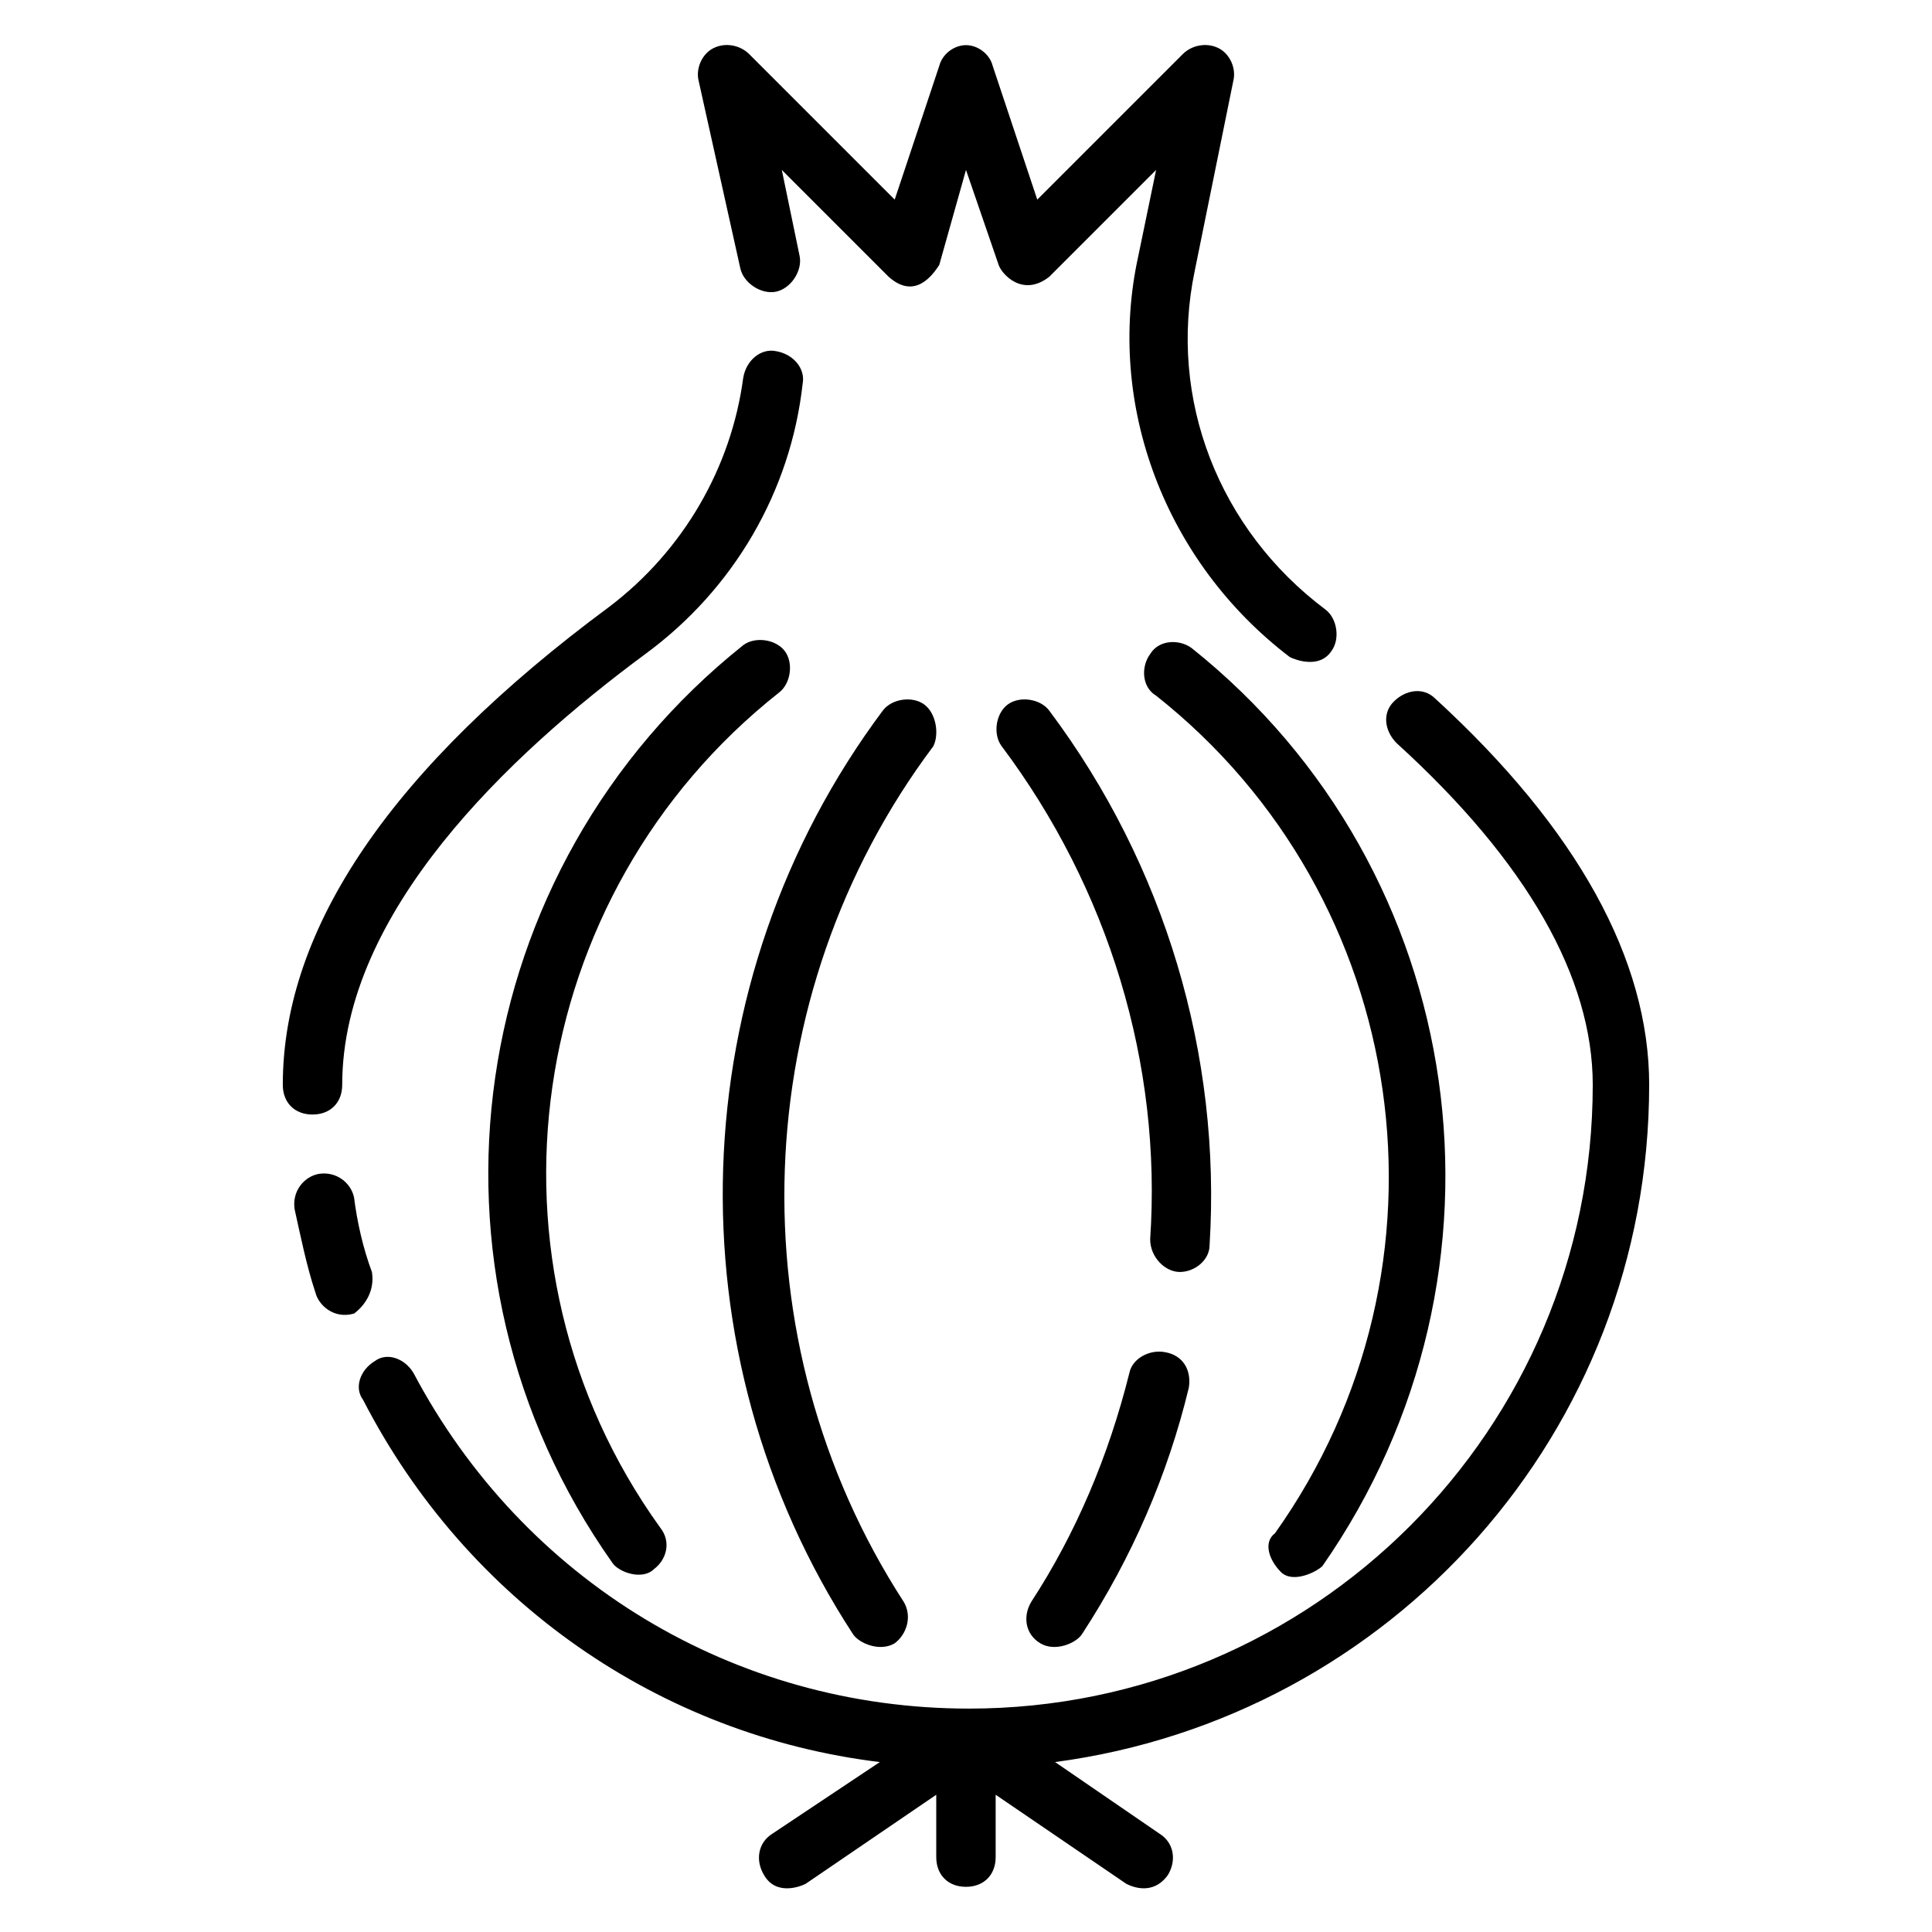
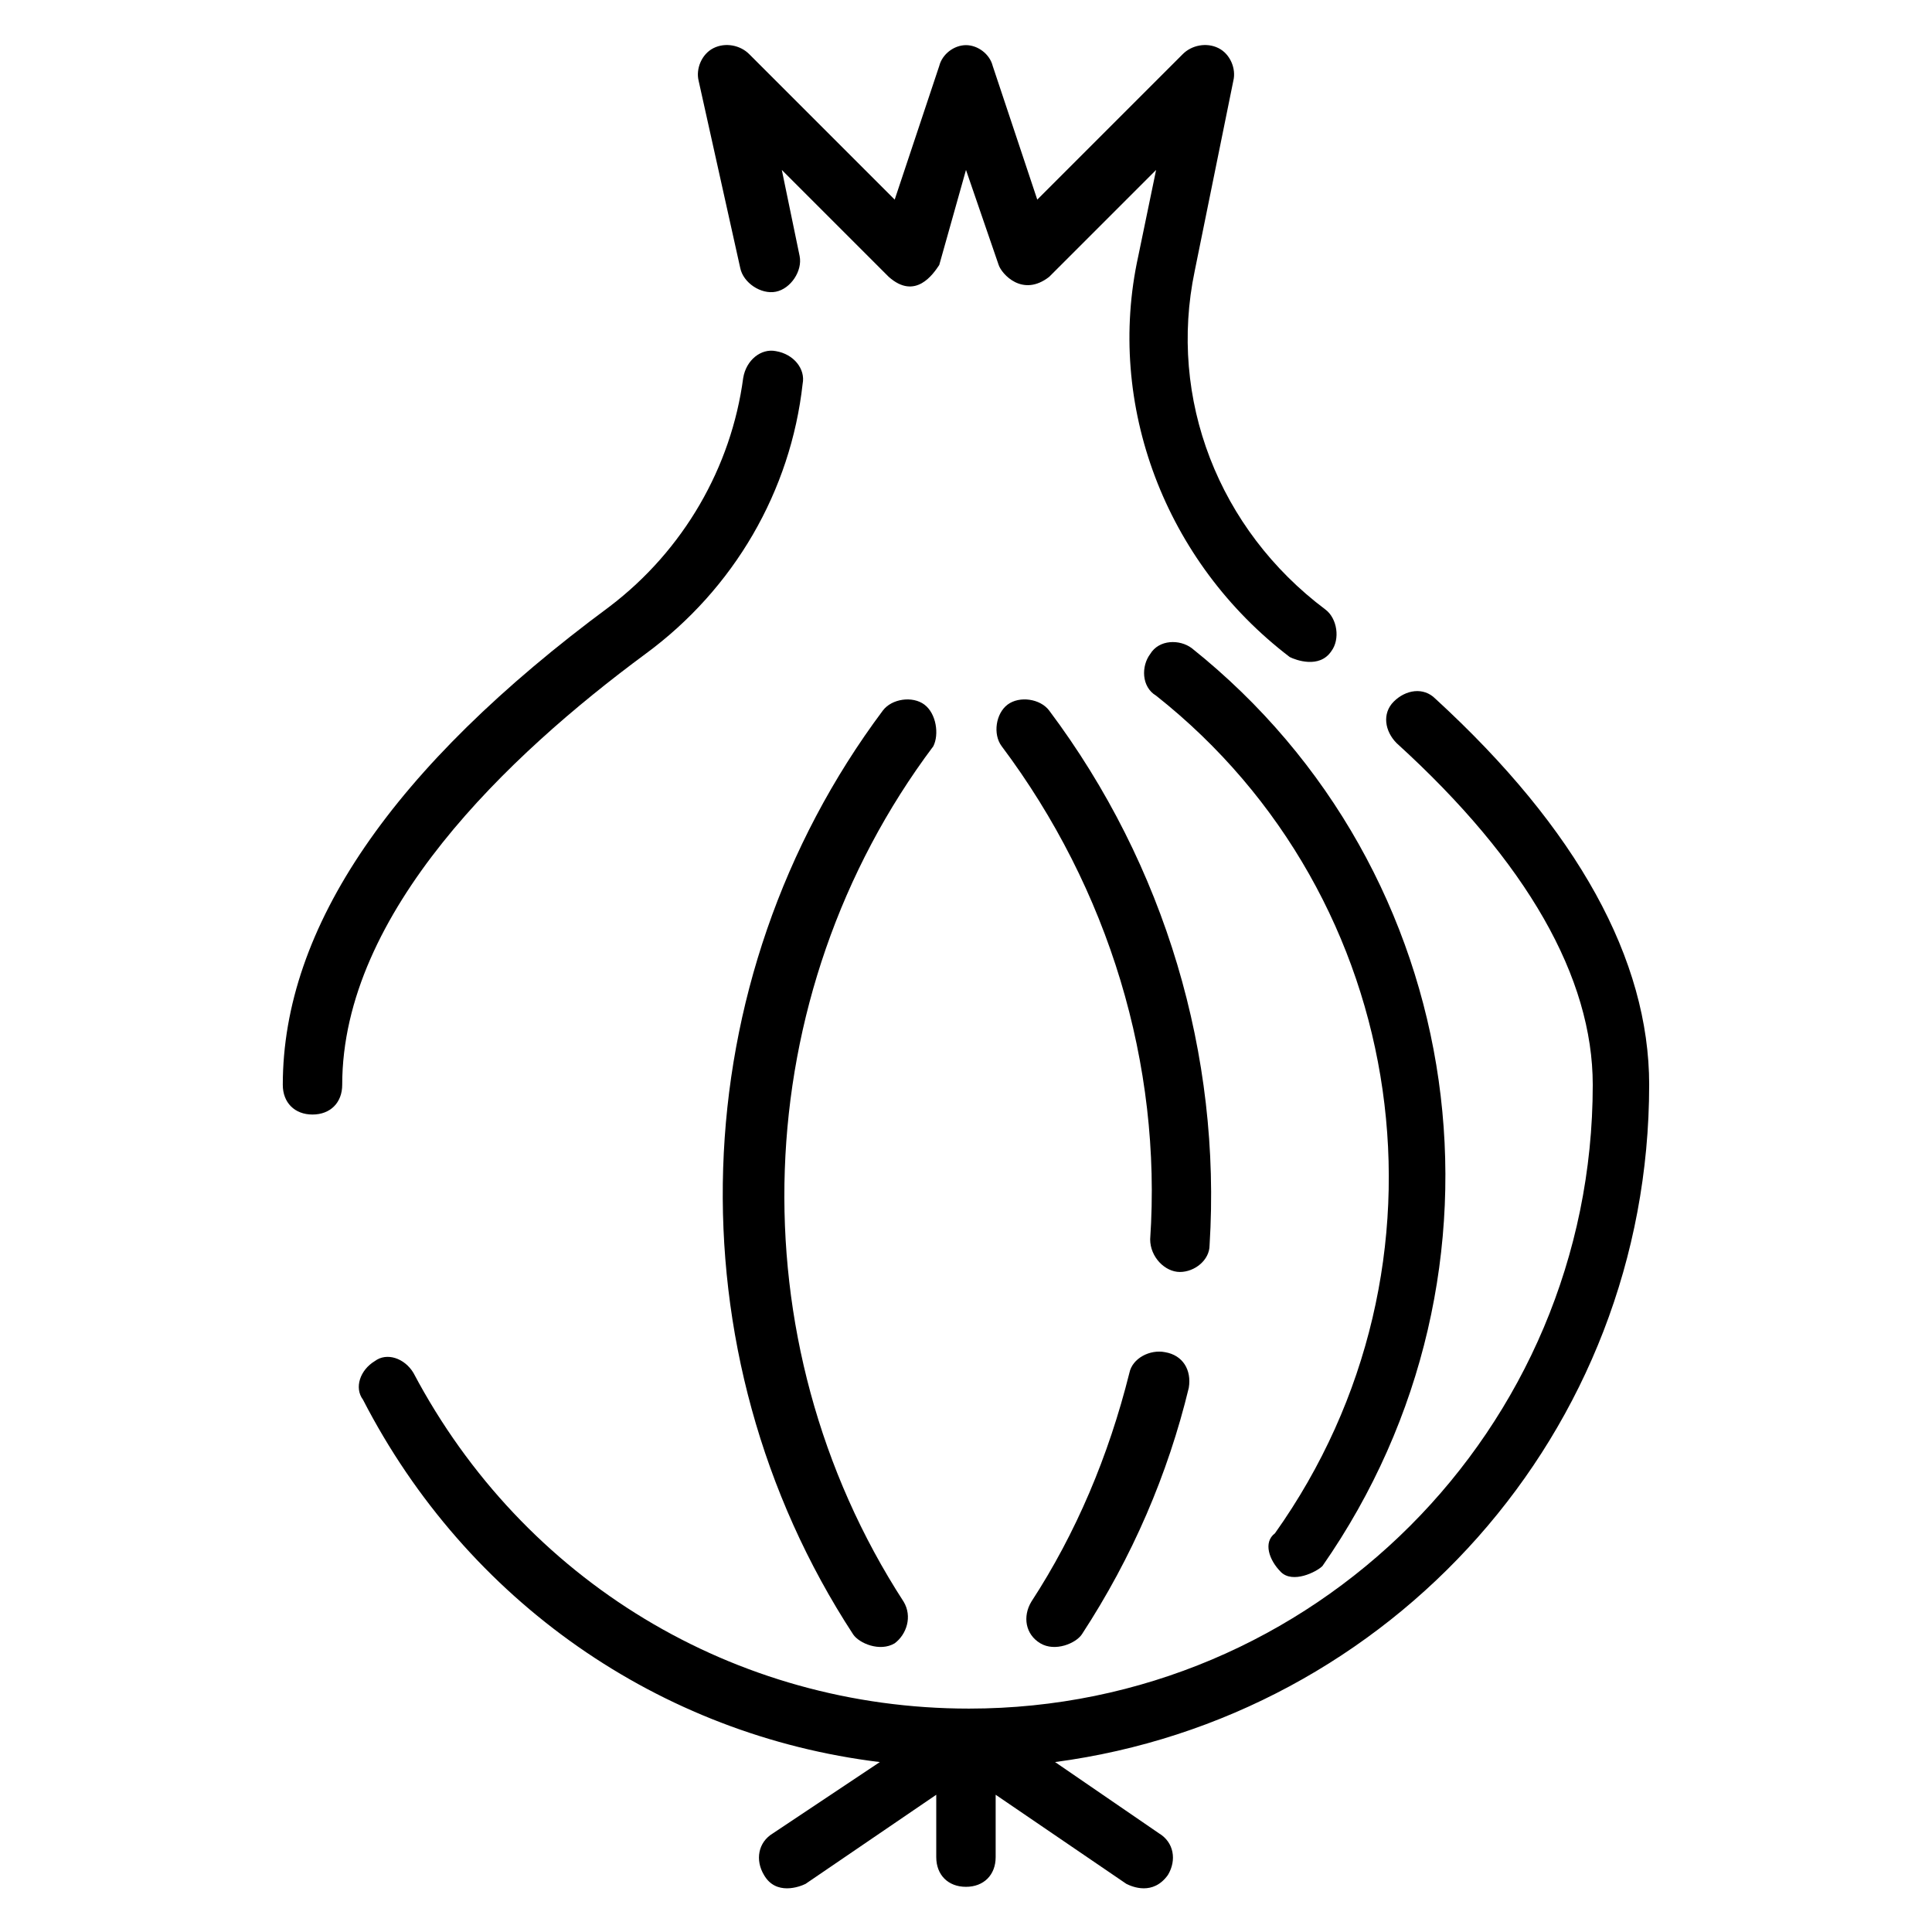
<svg xmlns="http://www.w3.org/2000/svg" fill="#000000" width="800px" height="800px" version="1.1" viewBox="144 144 512 512">
  <g>
    <path d="m340.17 215.01c0.789 3.938 5.512 7.086 9.445 6.297 3.938-0.789 7.086-5.512 6.297-9.445l-4.723-22.828 28.34 28.34c7.086 6.297 11.809-0.789 13.383-3.148l7.086-25.195 8.66 25.191c0.789 2.363 6.297 8.66 13.383 3.148l28.34-28.34-4.723 22.828c-8.66 39.359 7.086 81.082 40.148 106.27 1.574 0.789 7.871 3.148 11.02-1.574 2.363-3.148 1.574-8.66-1.574-11.02-28.34-21.254-41.723-55.891-34.637-89.742l10.23-50.379c0.789-3.148-0.789-7.086-3.938-8.66-3.148-1.574-7.086-0.789-9.445 1.574l-38.574 38.574-11.809-35.426c-0.785-3.148-3.934-5.512-7.082-5.512s-6.297 2.363-7.086 5.512l-11.809 35.426-38.574-38.574c-2.363-2.363-6.297-3.148-9.445-1.574-3.148 1.574-4.723 5.512-3.938 8.66z" />
    <path d="m234.69 431.49c0-45.656 44.082-87.379 80.293-114.14 23.617-17.32 38.574-43.297 41.723-71.637 0.789-3.938-2.363-7.871-7.086-8.66-3.938-0.789-7.871 2.363-8.66 7.086-3.148 23.617-15.742 45.656-35.426 60.613-57.461 42.512-86.59 85.02-86.59 126.74 0 4.723 3.148 7.871 7.871 7.871 4.727 0 7.875-3.148 7.875-7.871z" />
-     <path d="m242.56 481.08c-2.363-6.297-3.938-13.383-4.723-19.68-0.789-3.938-4.723-7.086-9.445-6.297-3.938 0.789-7.086 4.723-6.297 9.445 1.574 7.086 3.148 14.957 5.512 22.043 0.789 3.148 4.723 7.086 10.234 5.512 3.144-2.367 5.504-6.301 4.719-11.023z" />
    <path d="m581.05 431.49c0-33.062-18.895-67.699-56.68-102.34-3.148-3.148-7.871-2.363-11.02 0.789-3.148 3.148-2.363 7.871 0.789 11.02 34.637 31.488 51.957 62.188 51.957 90.527 0 91.316-73.996 165.31-165.31 165.31-62.188 0-118.08-33.852-147.21-88.953-2.363-3.938-7.086-5.512-10.234-3.148-3.938 2.363-5.512 7.086-3.148 10.234 27.551 53.531 78.719 88.953 136.97 96.039l-28.34 18.895c-3.938 2.363-4.723 7.086-2.363 11.02 3.148 5.512 9.445 3.148 11.02 2.363l34.637-23.617v16.527c0 4.723 3.148 7.871 7.871 7.871s7.871-3.148 7.871-7.871v-16.531l34.637 23.617c1.574 0.789 7.086 3.148 11.02-2.363 2.363-3.938 1.574-8.66-2.363-11.02l-27.547-18.895c88.957-11.809 157.44-87.379 157.44-179.48z" />
-     <path d="m350.41 327.57c3.148-2.363 3.938-7.871 1.574-11.02-2.363-3.148-7.871-3.938-11.02-1.574-73.996 59.039-89.742 165.31-34.637 243.25 1.574 2.363 7.871 4.723 11.02 1.574 3.148-2.363 4.723-7.086 1.574-11.02-50.383-70.062-36.211-167.68 31.488-221.21z" />
    <path d="m388.98 330.73c-3.148-2.363-8.66-1.574-11.02 1.574-53.531 71.637-56.68 170.04-7.871 244.82 1.574 2.363 7.086 4.723 11.02 2.363 3.148-2.363 4.723-7.086 2.363-11.02-44.871-69.273-41.723-160.59 7.871-226.71 1.574-3.152 0.785-8.664-2.363-11.023z" />
    <path d="m483.44 560.59c3.148 3.148 9.445 0 11.02-1.574 54.316-77.934 39.359-184.21-34.637-243.25-3.148-2.363-8.66-2.363-11.02 1.574-2.363 3.148-2.363 8.66 1.574 11.02 67.699 53.531 81.867 151.14 31.488 221.99-3.148 2.363-1.574 7.086 1.574 10.234z" />
    <path d="m452.74 502.34c-3.938-0.789-8.66 1.574-9.445 5.512-5.512 22.043-14.168 42.508-25.977 60.613-2.363 3.938-1.574 8.66 2.363 11.02 3.938 2.363 9.445 0 11.02-2.363 13.383-20.469 22.828-42.508 28.34-65.336 0.781-4.723-1.578-8.66-6.301-9.445z" />
-     <path d="m464.55 474c3.148-50.383-11.809-100.76-42.508-141.7-2.363-3.148-7.871-3.938-11.02-1.574-3.148 2.363-3.938 7.871-1.574 11.02 28.34 37.785 42.508 84.23 39.359 130.68 0 4.723 3.938 8.66 7.871 8.66 3.934 0 7.871-3.152 7.871-7.086z" />
+     <path d="m464.55 474c3.148-50.383-11.809-100.76-42.508-141.7-2.363-3.148-7.871-3.938-11.02-1.574-3.148 2.363-3.938 7.871-1.574 11.02 28.34 37.785 42.508 84.23 39.359 130.68 0 4.723 3.938 8.66 7.871 8.66 3.934 0 7.871-3.152 7.871-7.086" />
  </g>
</svg>